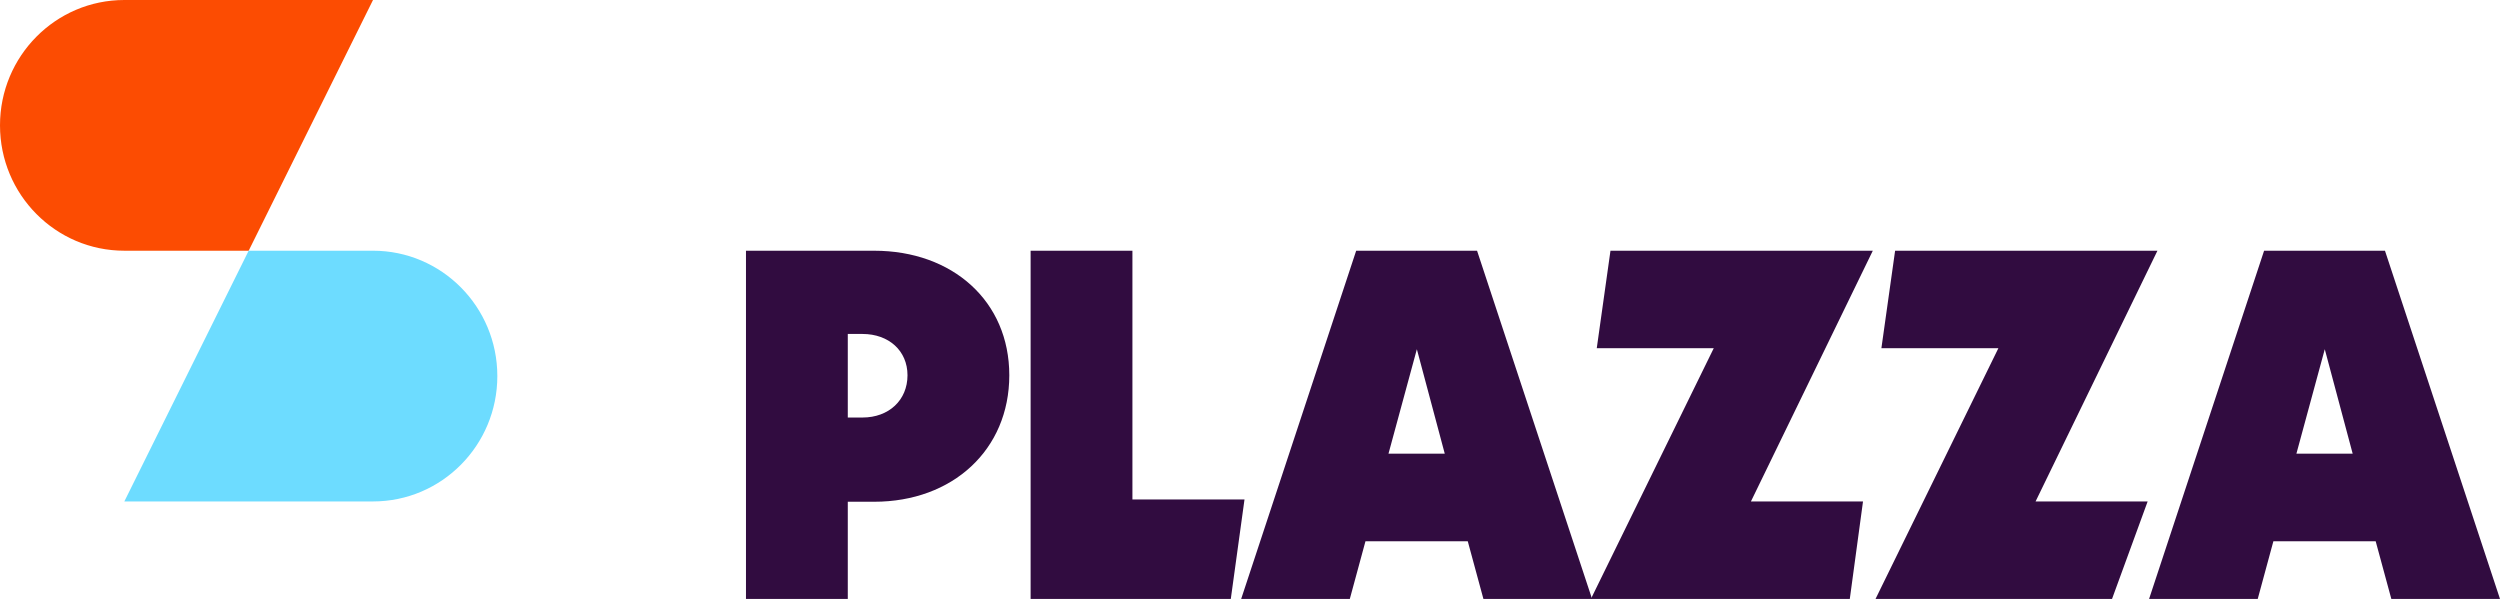
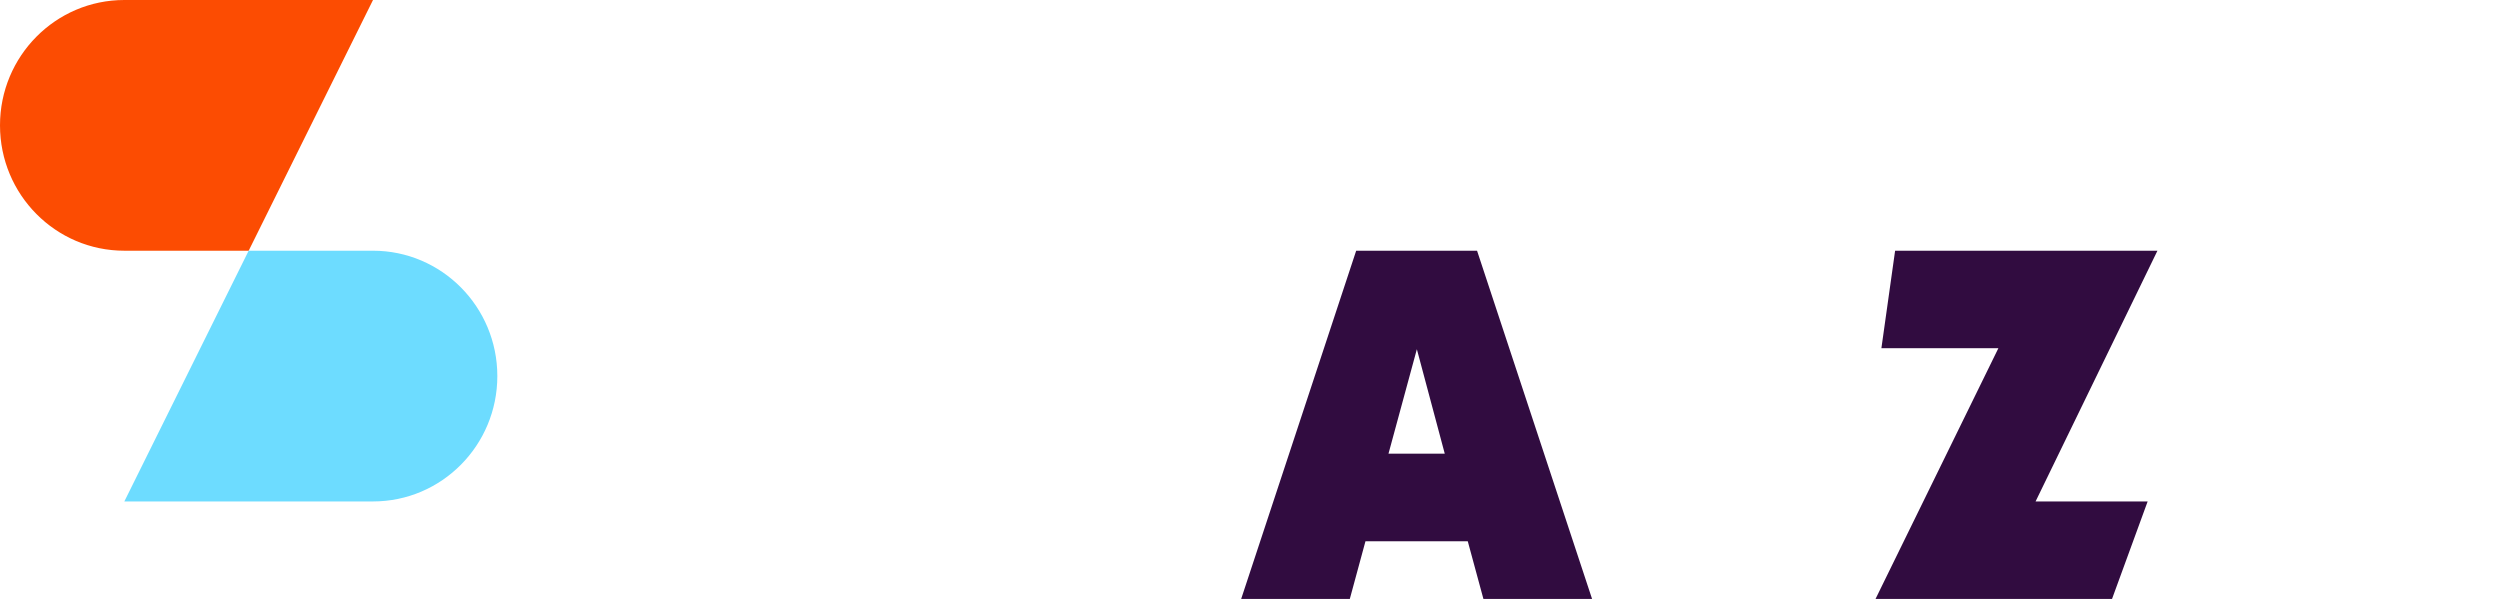
<svg xmlns="http://www.w3.org/2000/svg" width="192" height="46" viewBox="0 0 192 46" fill="none">
-   <path d="M86.97 38.359H95.578L94.525 46H79.151V19.256H86.97V38.359Z" fill="#310C40" />
  <path d="M113.927 46L112.724 41.568H104.868L103.665 46H95.321L104.154 19.256H113.438L122.272 46H113.927ZM106.635 34.844H110.958L108.815 26.82L106.635 34.844Z" fill="#310C40" />
-   <path d="M143.831 19.256L134.471 38.512H143.079L142.064 46H122.18L131.615 26.744H122.631L123.684 19.256H143.831Z" fill="#310C40" />
  <path d="M165.691 19.256L156.332 38.512H164.939L162.203 46H144.04L153.475 26.744H144.491L145.544 19.256H165.691Z" fill="#310C40" />
-   <path d="M183.655 46L182.452 41.568H174.596L173.393 46H165.049L173.882 19.256H183.166L192 46H183.655ZM176.363 34.844H180.686L178.543 26.82L176.363 34.844Z" fill="#310C40" />
-   <path d="M67.14 19.256C73.154 19.256 77.514 23.126 77.514 28.819C77.514 34.55 73.154 38.534 67.14 38.534H65.11V46H57.291V19.256H67.14ZM66.237 32.066C68.267 32.066 69.696 30.729 69.696 28.819C69.696 26.947 68.267 25.648 66.237 25.648H65.11V32.066H66.237Z" fill="#310C40" />
  <path d="M0 9.628C0 4.31 4.275 0 9.549 0H28.647L19.098 19.255H9.549C4.275 19.255 0 14.945 0 9.628Z" fill="#FC4C02" />
  <path d="M38.195 28.883C38.195 34.2 33.92 38.511 28.646 38.511L9.549 38.511L19.097 19.255L28.646 19.255C33.92 19.255 38.195 23.566 38.195 28.883Z" fill="#6DDCFF" />
</svg>